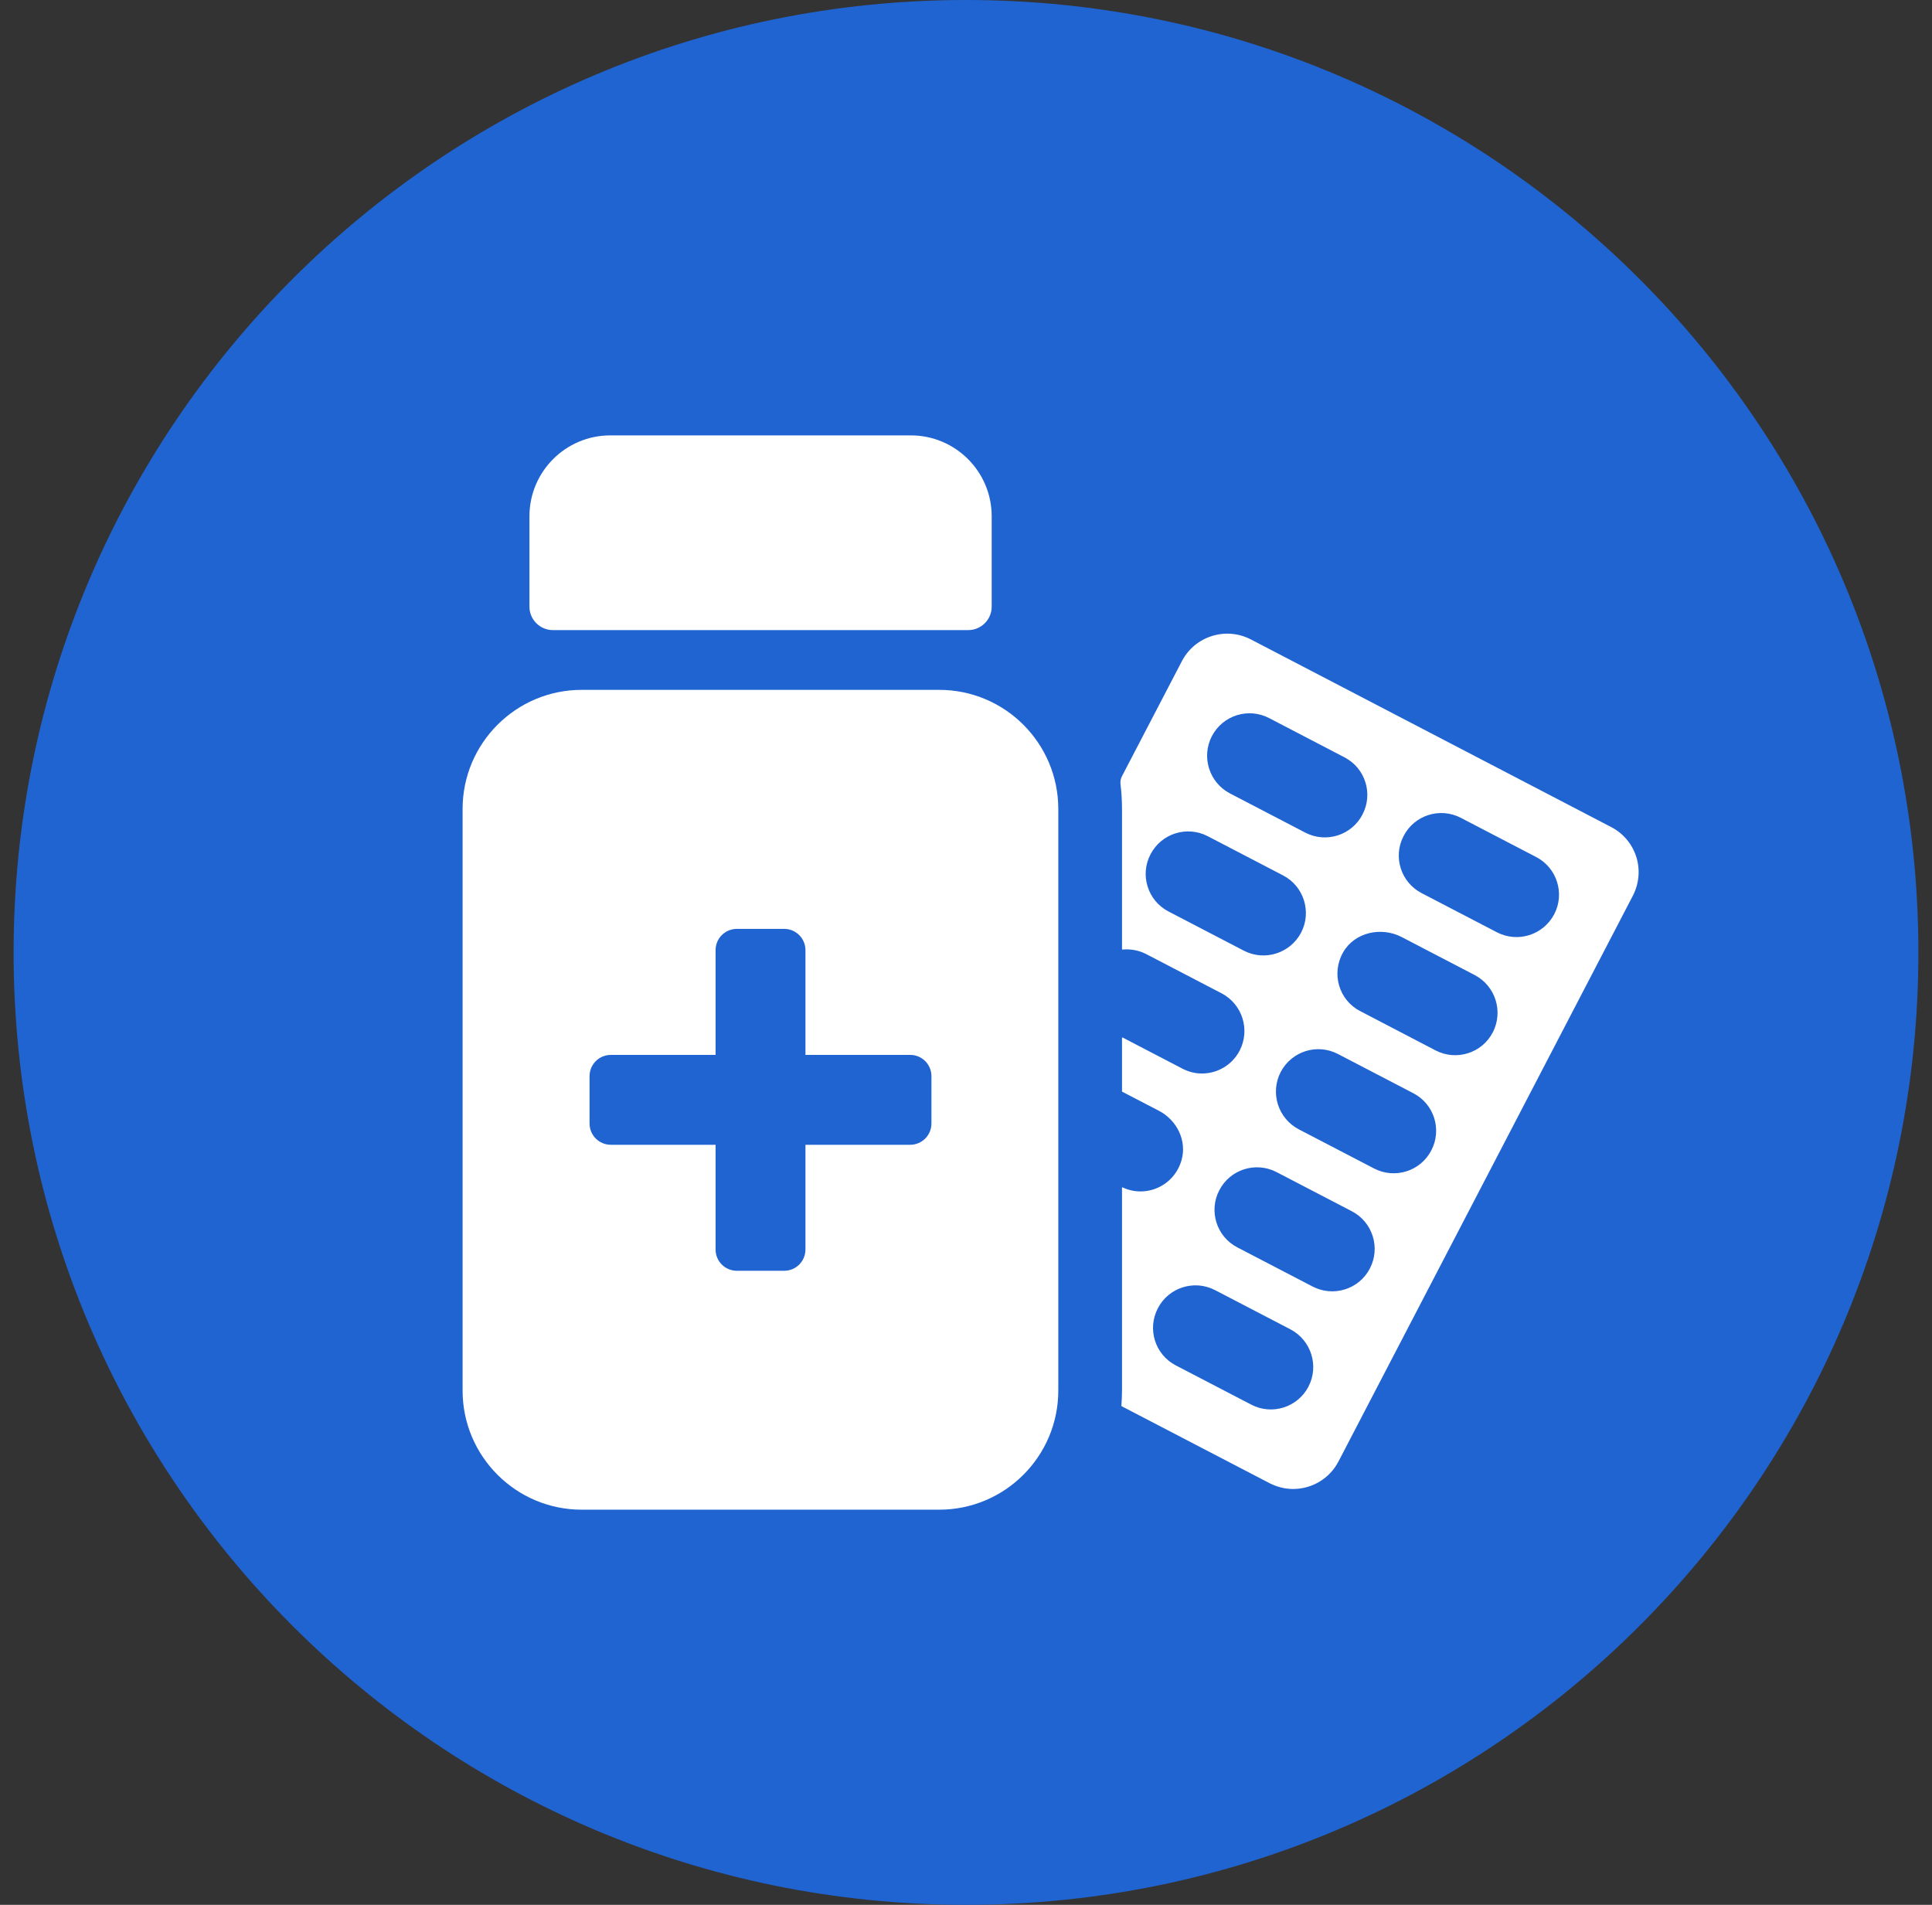
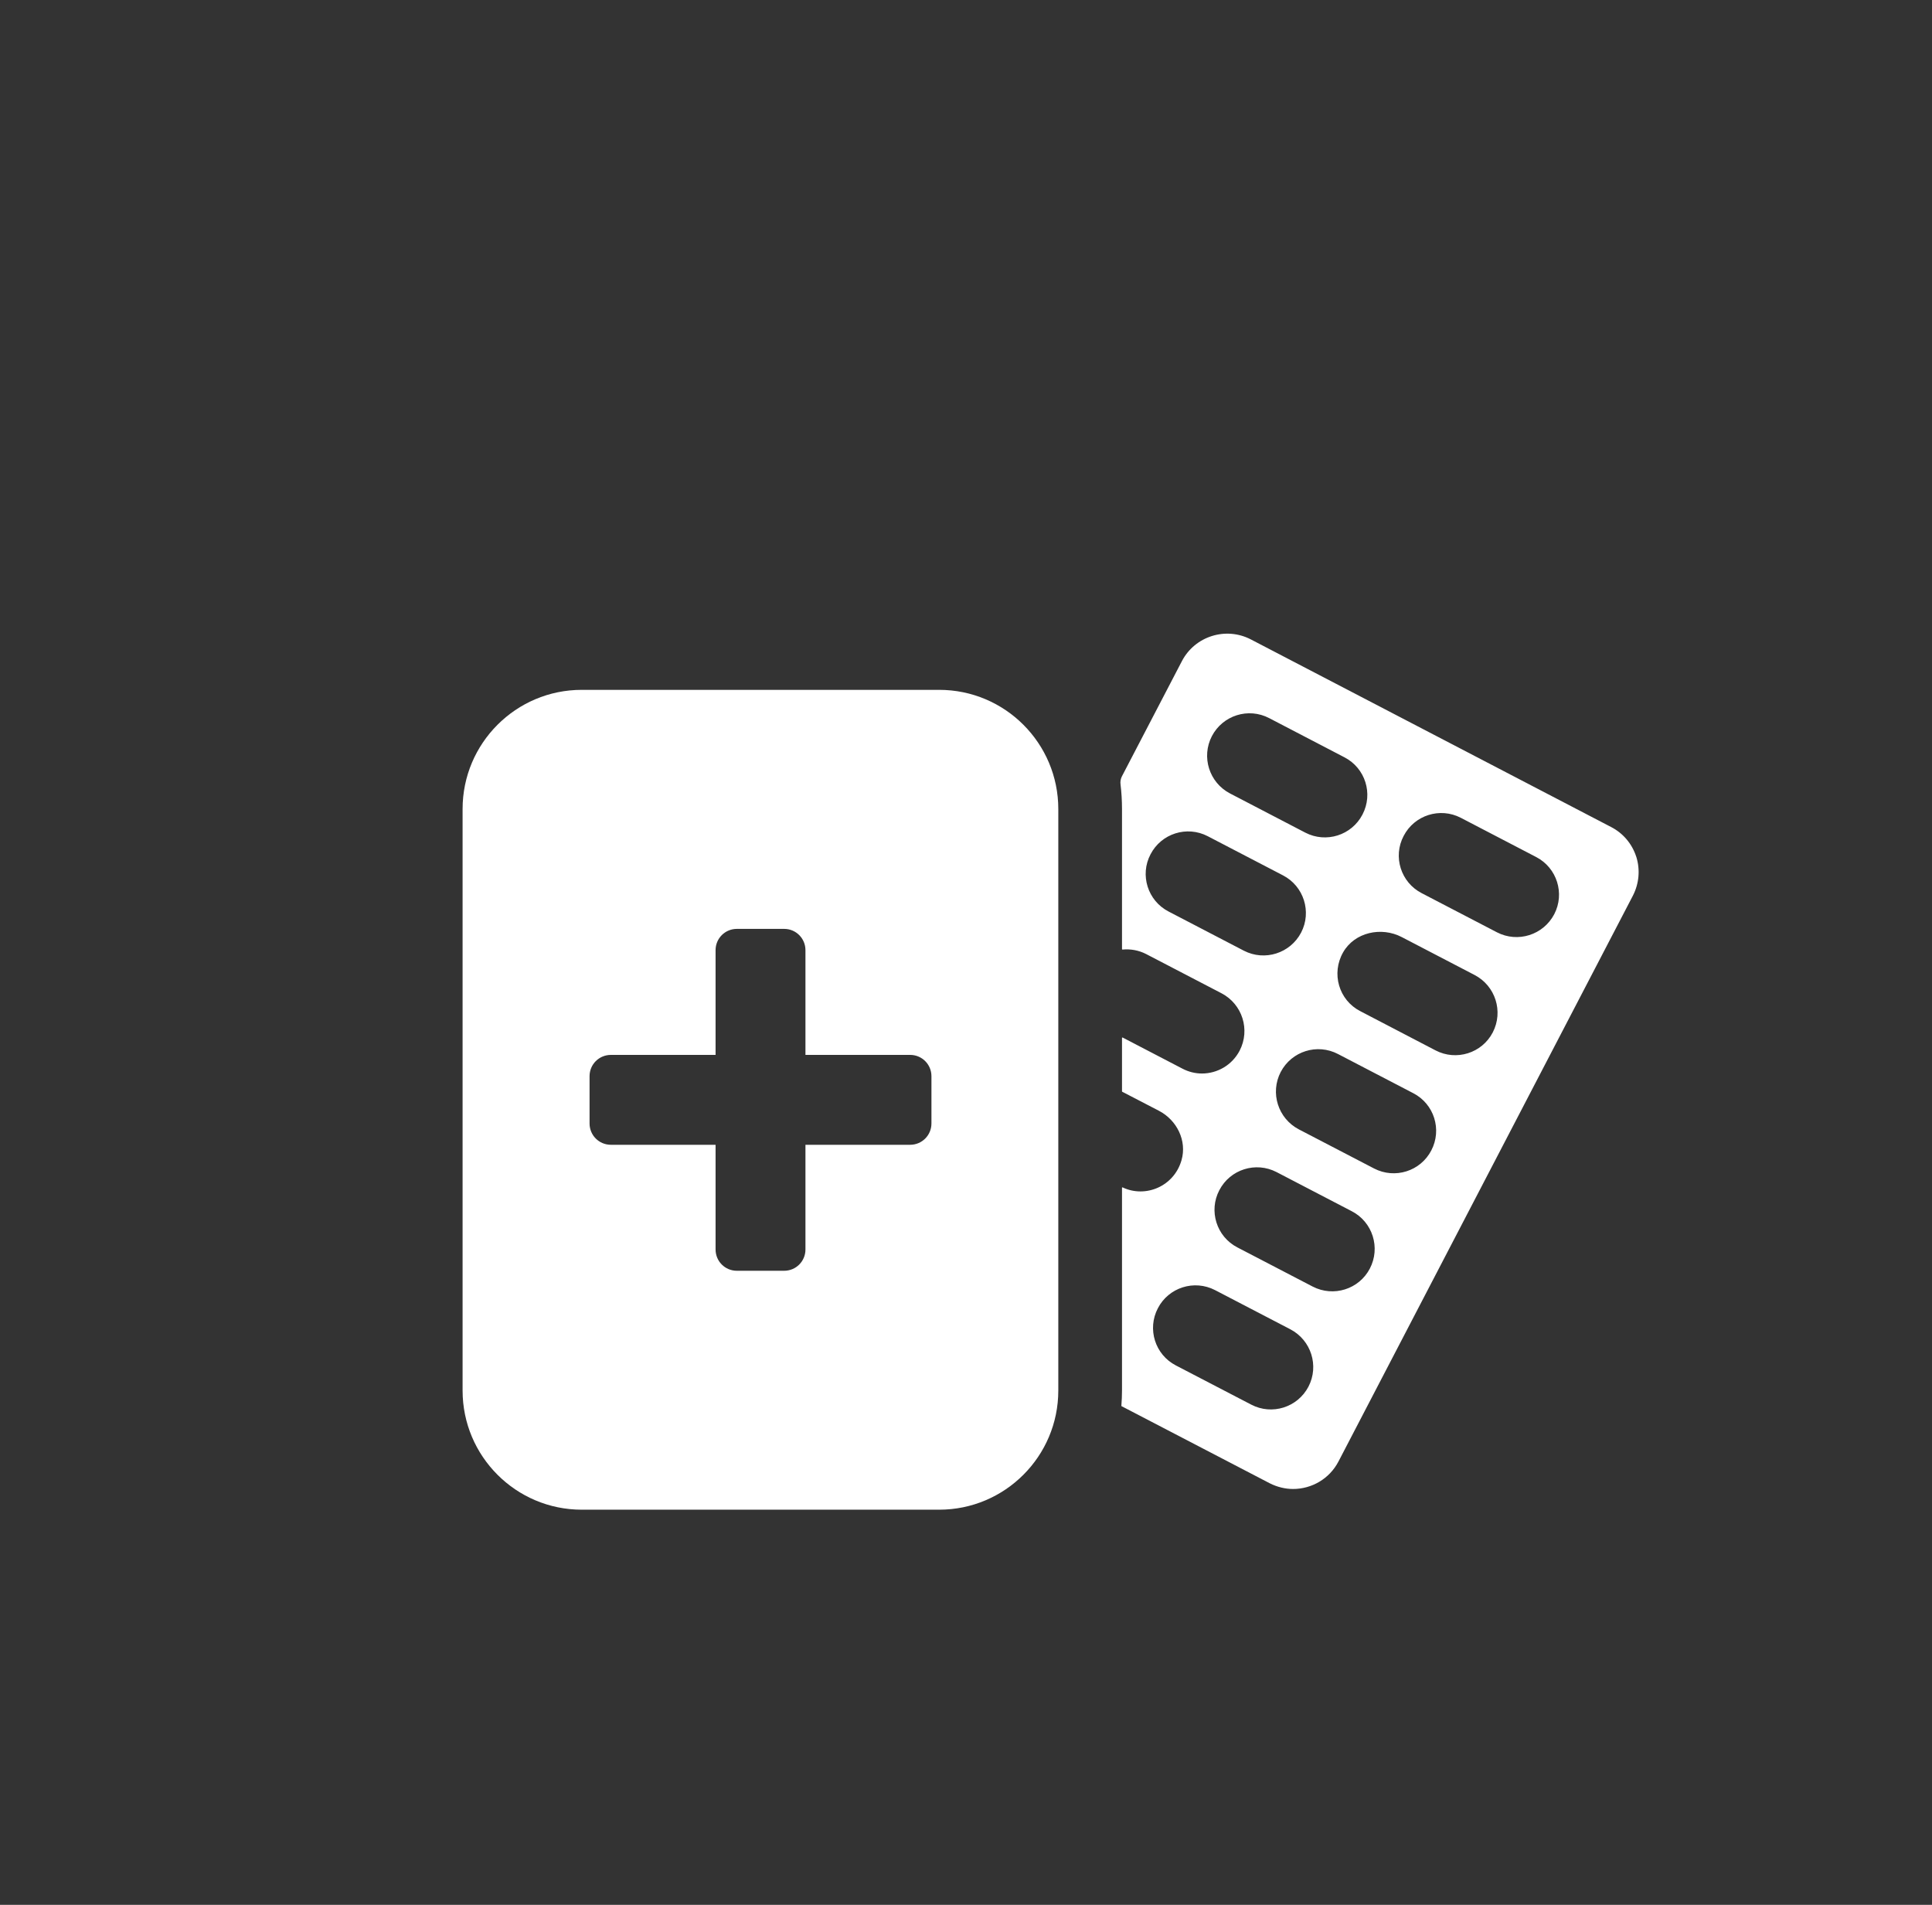
<svg xmlns="http://www.w3.org/2000/svg" width="71" height="70" viewBox="0 0 71 70" fill="none">
  <rect x="0" y="0" width="71" height="70" fill="#333333" stroke="none" />
-   <path d="M0.5 35C0.5 15.67 16.17 0 35.5 0C54.83 0 70.5 15.67 70.5 35C70.5 54.33 54.83 70 35.5 70C16.17 70 0.5 54.33 0.5 35Z" fill="#2064D2" />
-   <path d="M22.422 16H33.474C35.112 16 36.444 17.332 36.444 18.97V22.296C36.444 22.768 36.057 23.155 35.585 23.155H20.317C19.844 23.155 19.457 22.768 19.457 22.296V18.97C19.457 17.332 20.789 16 22.427 16H22.422Z" fill="white" />
  <path d="M60.133 31.489C59.98 31.012 59.651 30.62 59.206 30.391L45.967 23.497C45.044 23.02 43.91 23.38 43.433 24.298L41.228 28.532C41.183 28.622 41.165 28.726 41.179 28.825C41.215 29.122 41.233 29.424 41.233 29.73V34.882C41.233 34.882 41.242 34.9 41.251 34.895C41.543 34.868 41.845 34.918 42.124 35.062L44.891 36.502C45.656 36.903 45.953 37.843 45.557 38.608C45.278 39.144 44.734 39.45 44.171 39.45C43.928 39.45 43.681 39.391 43.451 39.27L41.255 38.127C41.255 38.127 41.233 38.127 41.233 38.14V40.106C41.233 40.106 41.233 40.12 41.242 40.12L42.587 40.818C43.249 41.16 43.627 41.92 43.42 42.636C43.145 43.599 42.097 44.035 41.255 43.635C41.246 43.63 41.233 43.635 41.233 43.648V51.096C41.233 51.285 41.224 51.474 41.21 51.663C41.21 51.667 41.21 51.676 41.219 51.676L46.66 54.507C46.934 54.646 47.231 54.718 47.519 54.718C48.199 54.718 48.856 54.349 49.189 53.706L60.007 32.916C60.236 32.47 60.281 31.962 60.133 31.485V31.489ZM44.536 27.052C44.936 26.287 45.877 25.99 46.642 26.39L49.409 27.831C50.174 28.227 50.471 29.167 50.071 29.932C49.675 30.697 48.734 30.994 47.969 30.598L45.202 29.158C44.437 28.758 44.14 27.817 44.536 27.052ZM45.71 34.936L42.943 33.496C42.178 33.1 41.881 32.155 42.281 31.395C42.677 30.63 43.618 30.332 44.383 30.729L47.15 32.169C47.915 32.565 48.212 33.51 47.816 34.27C47.416 35.035 46.475 35.332 45.71 34.936ZM48.086 50.956C47.686 51.721 46.745 52.018 45.98 51.617L43.213 50.178C42.448 49.782 42.151 48.841 42.551 48.076C42.947 47.311 43.888 47.014 44.653 47.41L47.42 48.85C48.185 49.251 48.482 50.191 48.086 50.956ZM50.341 46.618C49.945 47.379 49.004 47.675 48.239 47.279L45.472 45.84C44.707 45.444 44.41 44.498 44.81 43.738C45.206 42.973 46.147 42.676 46.912 43.072L49.679 44.512C50.444 44.908 50.741 45.853 50.341 46.618ZM52.6 42.276C52.204 43.041 51.263 43.337 50.498 42.941L47.731 41.502C46.966 41.101 46.669 40.16 47.065 39.395C47.465 38.63 48.406 38.334 49.171 38.734L51.938 40.174C52.703 40.57 53 41.511 52.6 42.276ZM54.859 37.938C54.463 38.703 53.518 38.999 52.753 38.599L49.99 37.159C49.202 36.754 48.914 35.773 49.36 34.995C49.783 34.257 50.764 34.045 51.515 34.437L54.193 35.831C54.958 36.232 55.255 37.172 54.859 37.938ZM57.118 33.595C56.717 34.36 55.777 34.657 55.012 34.261L52.244 32.821C51.479 32.425 51.182 31.48 51.583 30.72C51.979 29.954 52.919 29.657 53.684 30.053L56.452 31.494C57.217 31.89 57.514 32.834 57.118 33.595Z" fill="white" />
  <path d="M34.514 25.351H21.378C18.962 25.351 17 27.313 17 29.73V51.1C17 53.517 18.962 55.479 21.378 55.479H34.514C36.931 55.479 38.892 53.517 38.892 51.1V29.73C38.892 27.313 36.931 25.351 34.514 25.351ZM34.23 41.286C34.23 41.722 33.88 42.069 33.447 42.069H29.6V45.916C29.6 46.353 29.249 46.699 28.817 46.699H27.08C26.643 46.699 26.297 46.348 26.297 45.916V42.069H22.45C22.013 42.069 21.666 41.718 21.666 41.286V39.549C21.666 39.112 22.017 38.766 22.45 38.766H26.297V34.918C26.297 34.482 26.648 34.135 27.08 34.135H28.817C29.253 34.135 29.6 34.486 29.6 34.918V38.766H33.447C33.884 38.766 34.23 39.117 34.23 39.549V41.286Z" fill="white" />
</svg>